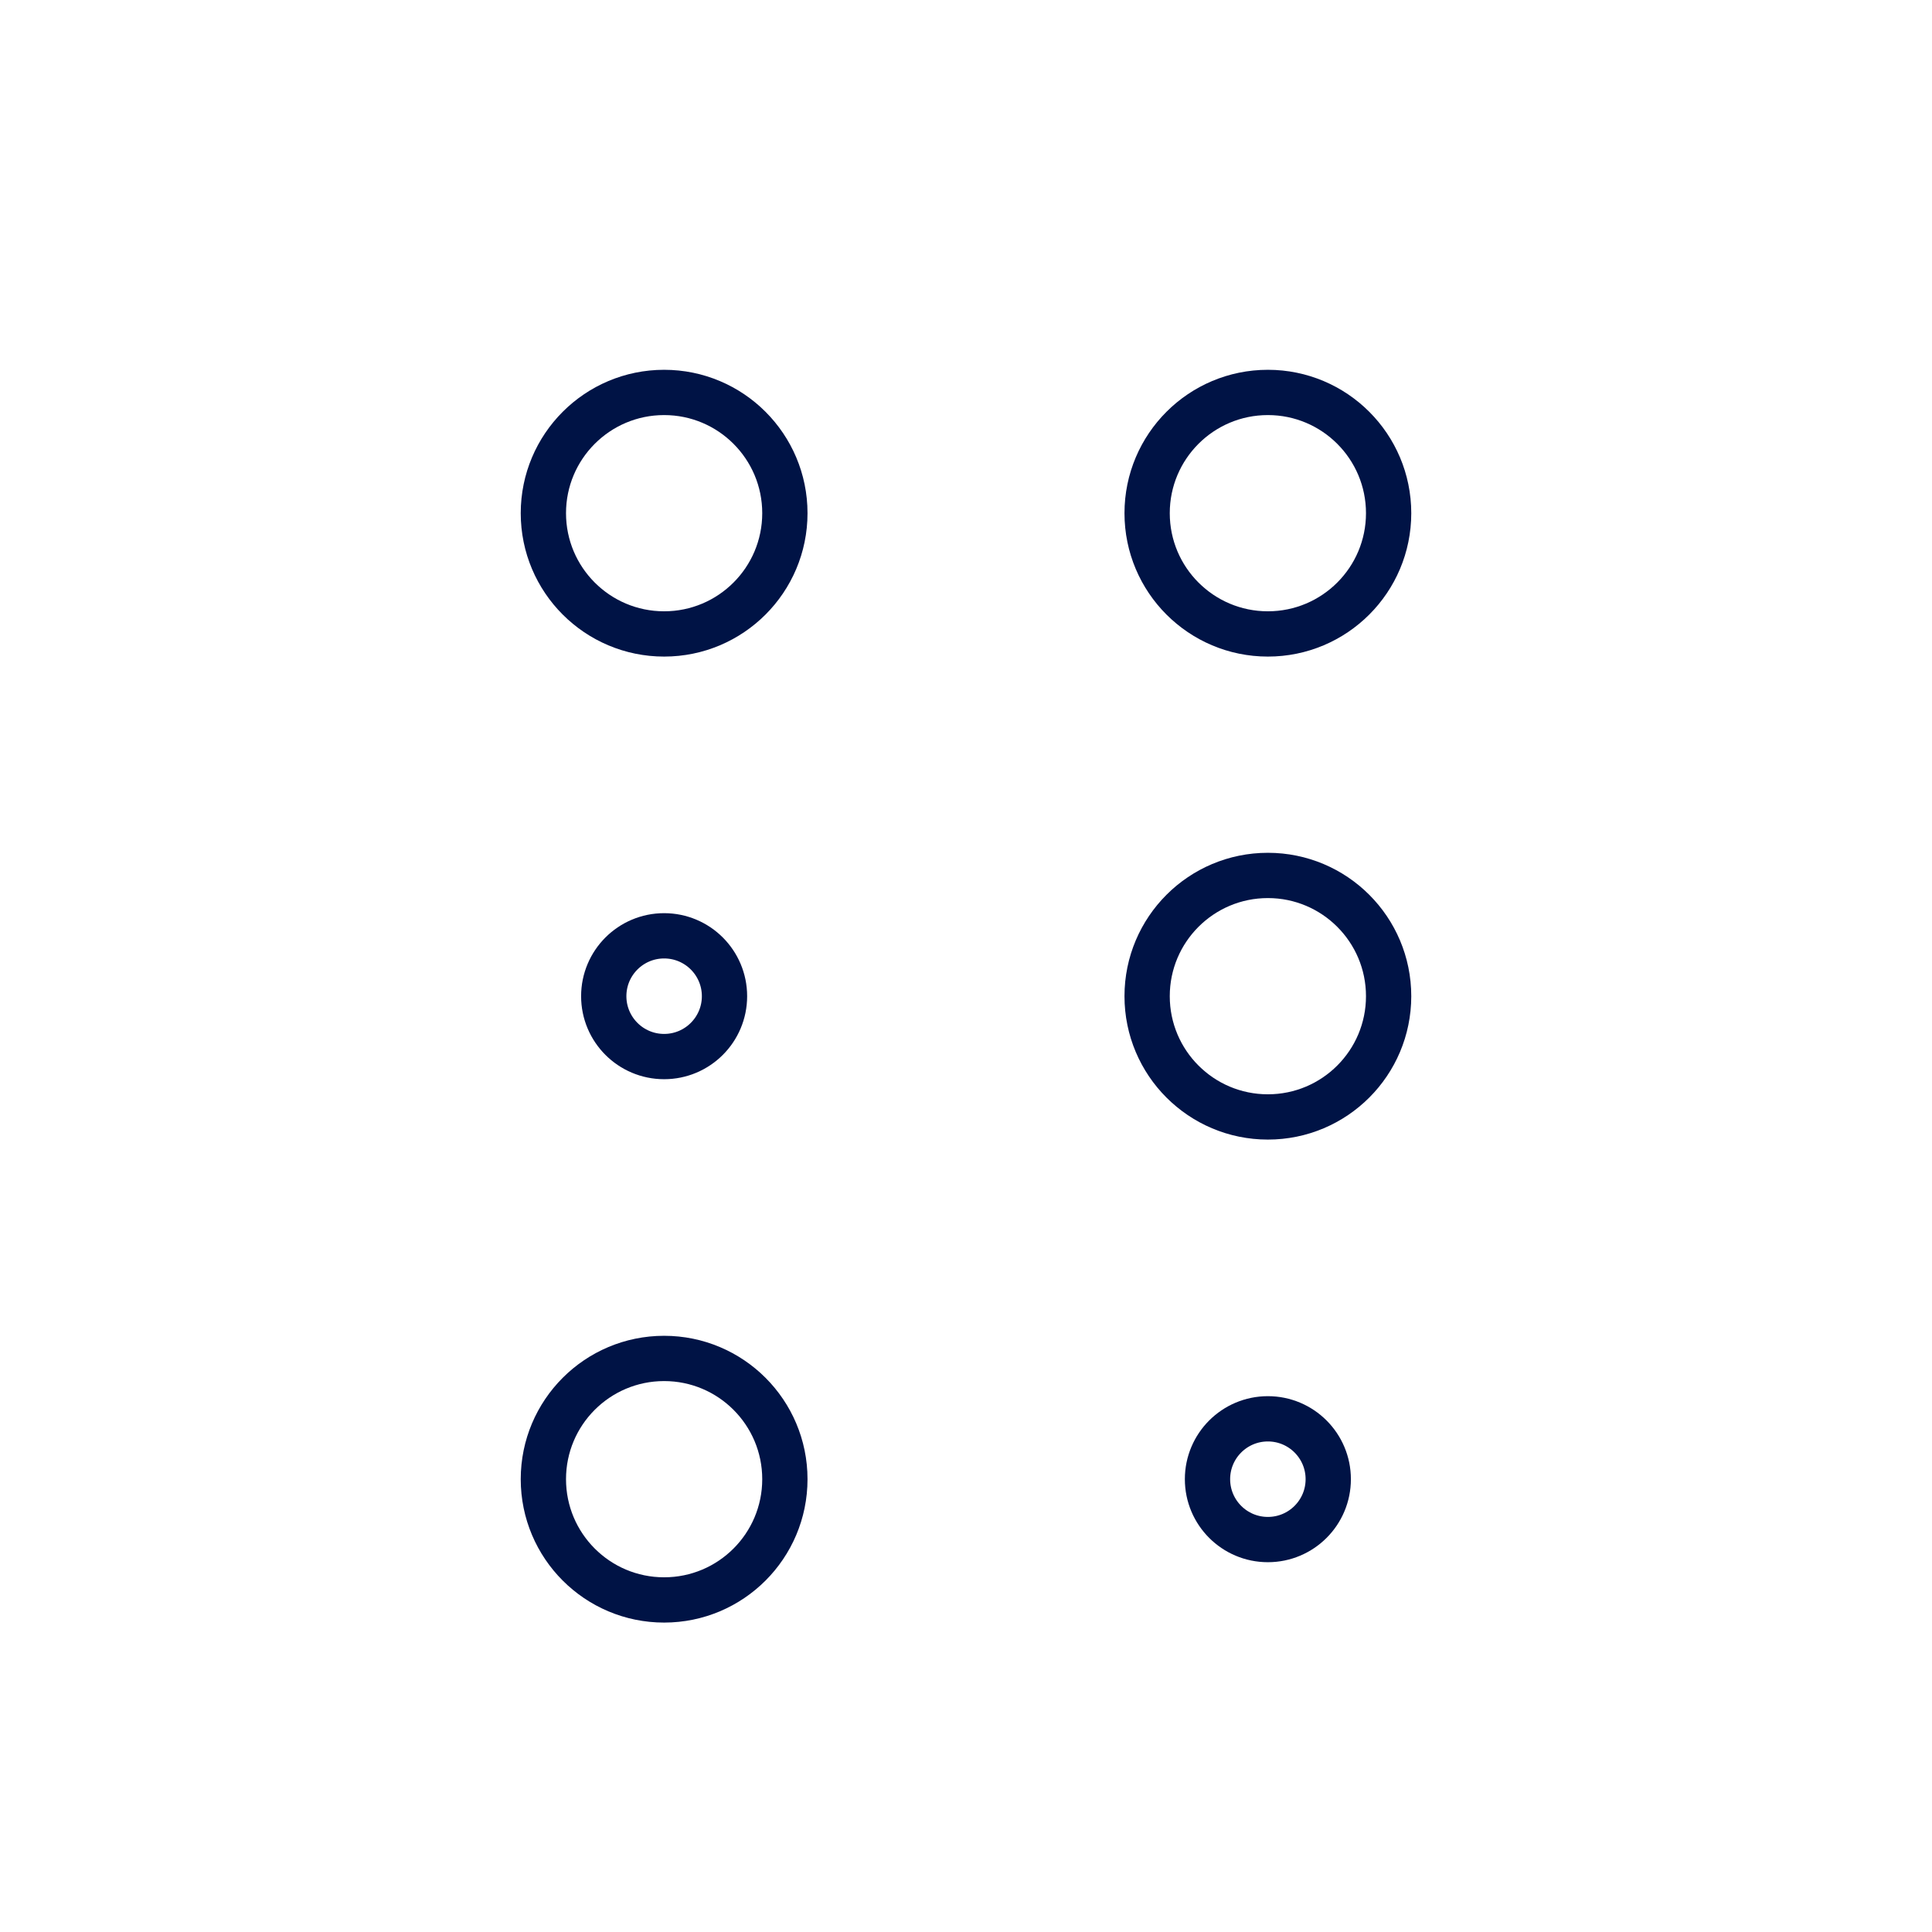
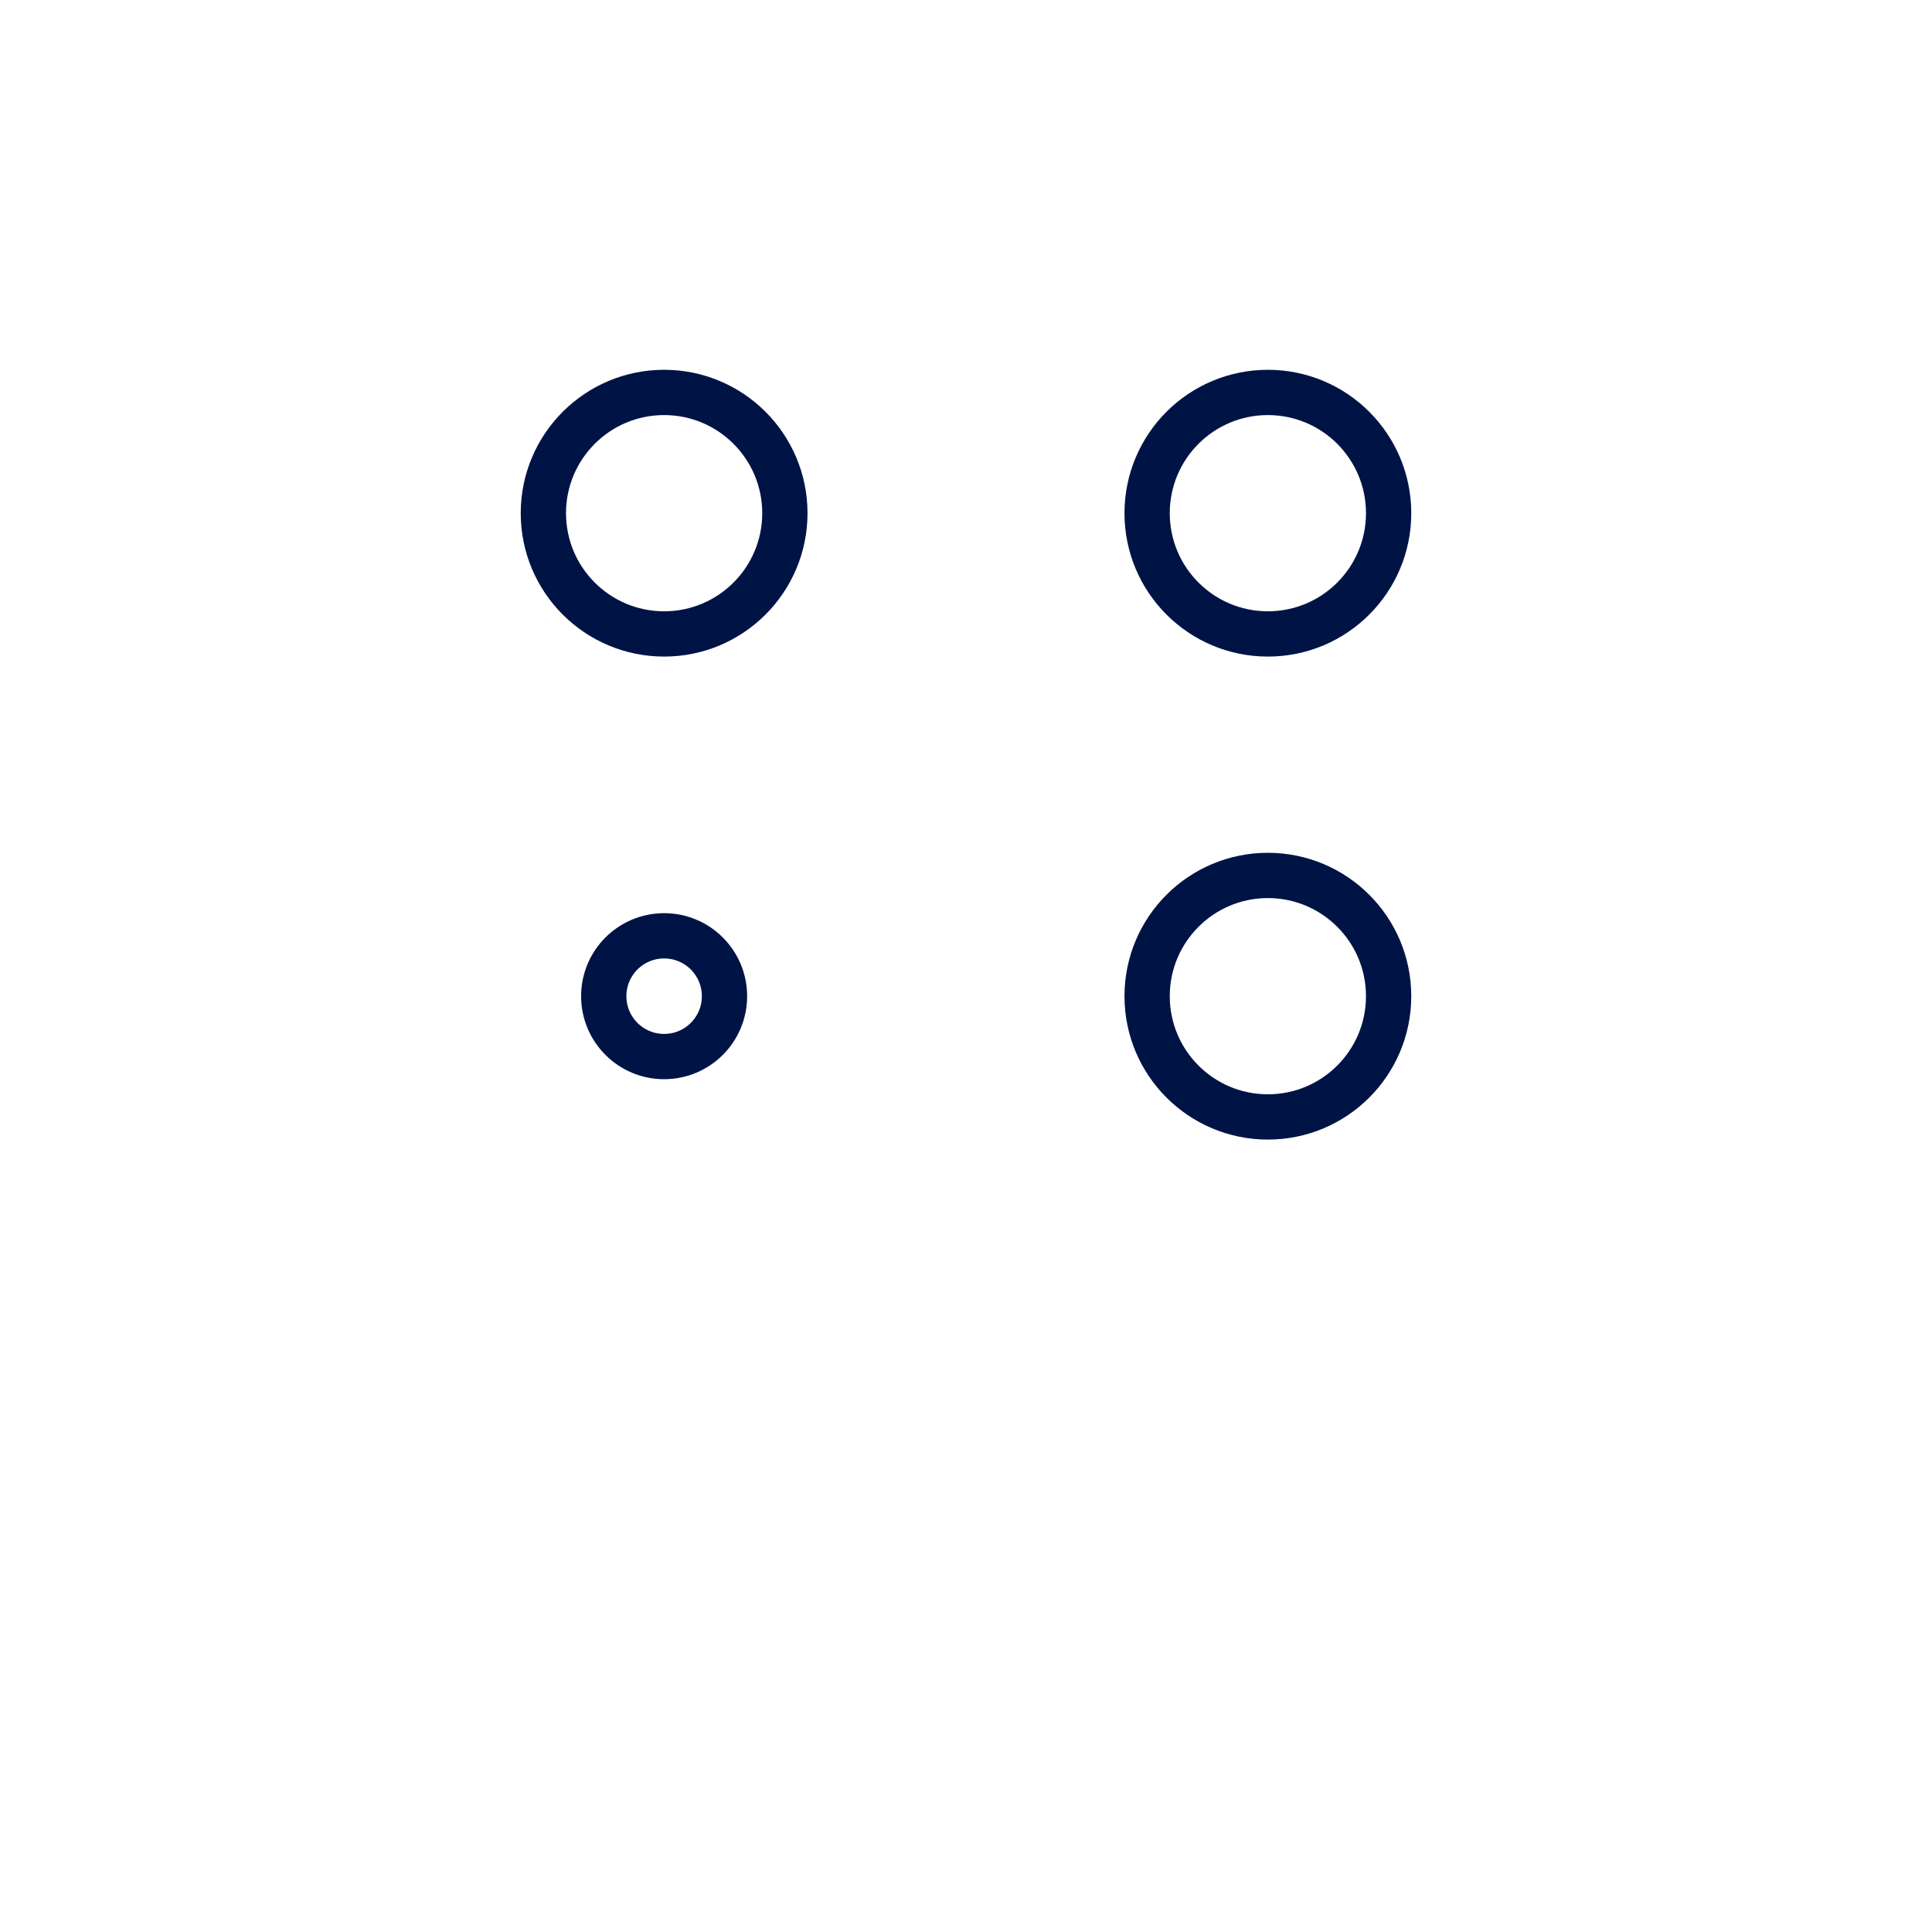
<svg xmlns="http://www.w3.org/2000/svg" width="64" height="64" viewBox="0 0 64 64">
  <defs>
    <clipPath id="clip-Round_strip_icon_normal_4">
      <rect width="64" height="64" />
    </clipPath>
  </defs>
  <g id="Round_strip_icon_normal_4" data-name="Round strip icon normal – 4" clip-path="url(#clip-Round_strip_icon_normal_4)">
    <g id="braille" transform="translate(8 9)">
      <circle id="Ellipse_142" data-name="Ellipse 142" cx="4" cy="4" r="4" transform="translate(10 4)" fill="none" stroke="#001345" stroke-miterlimit="10" stroke-width="1.5" />
-       <circle id="Ellipse_143" data-name="Ellipse 143" cx="4" cy="4" r="4" transform="translate(10 36)" fill="none" stroke="#001345" stroke-miterlimit="10" stroke-width="1.5" />
      <circle id="Ellipse_144" data-name="Ellipse 144" cx="4" cy="4" r="4" transform="translate(30 4)" fill="none" stroke="#001345" stroke-miterlimit="10" stroke-width="1.5" />
      <circle id="Ellipse_145" data-name="Ellipse 145" cx="4" cy="4" r="4" transform="translate(30 20)" fill="none" stroke="#001345" stroke-miterlimit="10" stroke-width="1.5" />
      <circle id="Ellipse_146" data-name="Ellipse 146" cx="2" cy="2" r="2" transform="translate(12 22)" fill="none" stroke="#001345" stroke-miterlimit="10" stroke-width="1.5" />
-       <circle id="Ellipse_147" data-name="Ellipse 147" cx="2" cy="2" r="2" transform="translate(32 38)" fill="none" stroke="#001345" stroke-miterlimit="10" stroke-width="1.5" />
    </g>
  </g>
</svg>